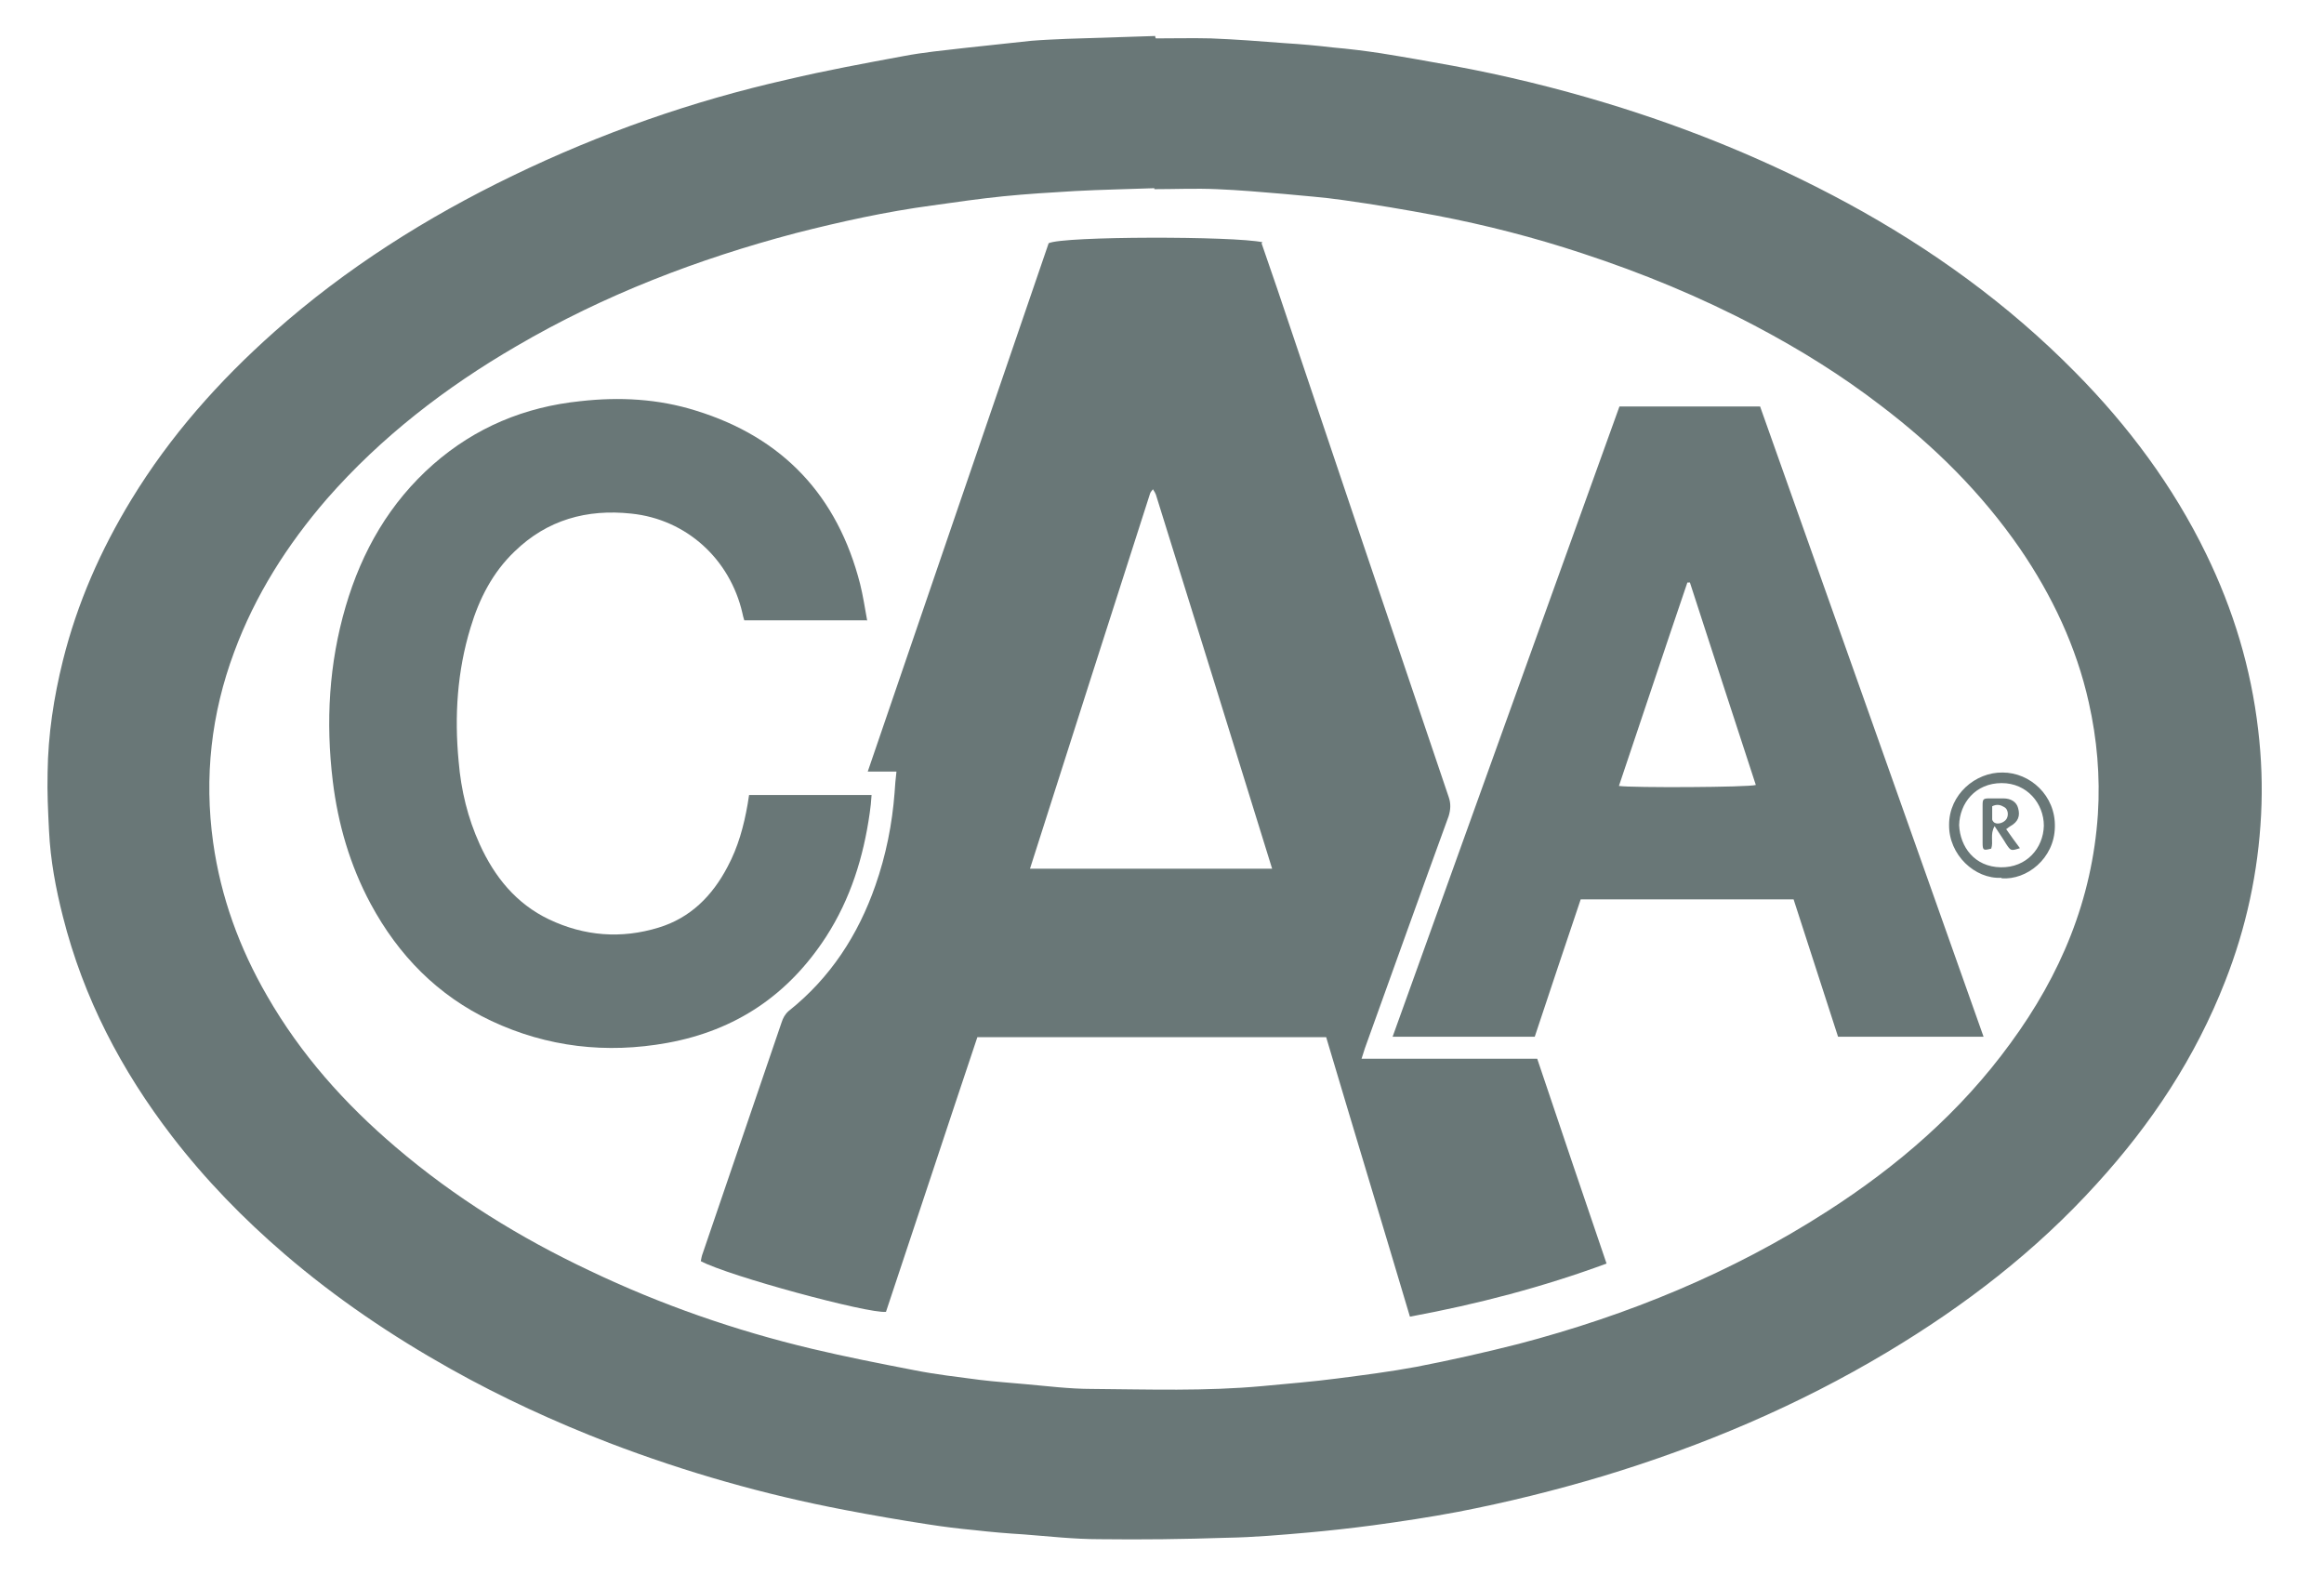
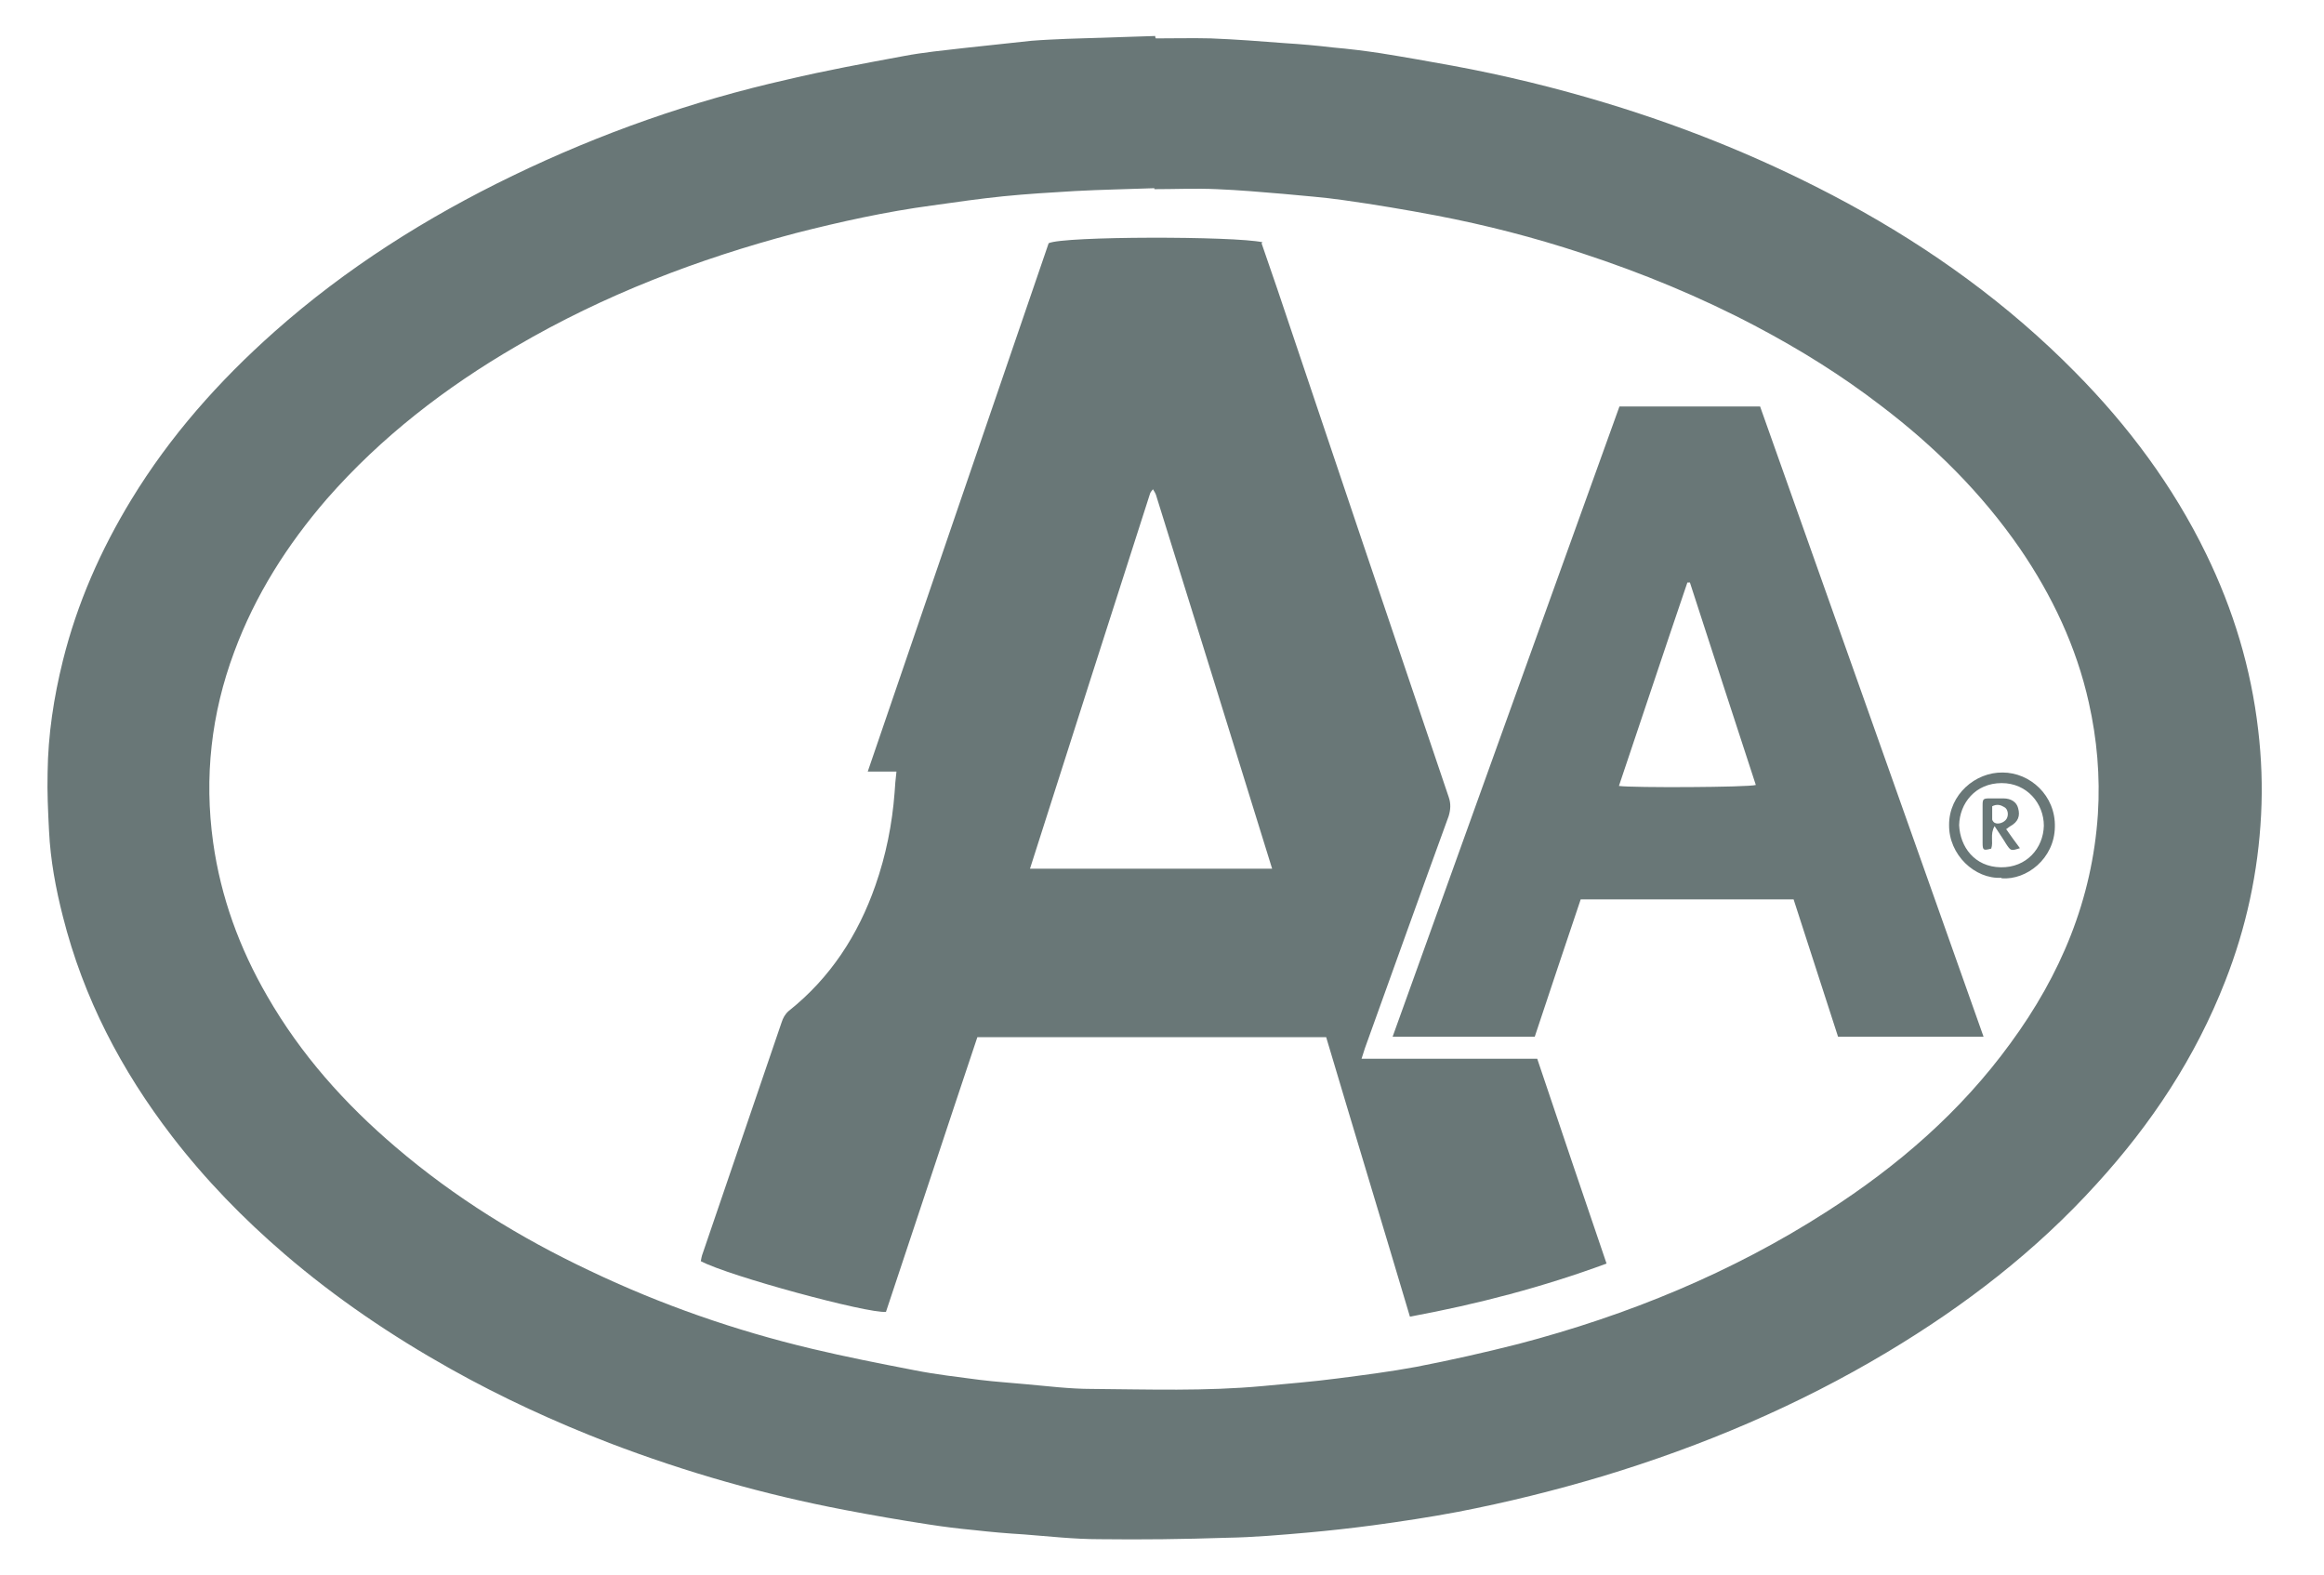
<svg xmlns="http://www.w3.org/2000/svg" width="31" height="21" viewBox="0 0 31 21" fill="none">
  <path d="M15.417 0.512C15.659 0.512 15.908 0.506 16.151 0.512C16.483 0.525 16.815 0.55 17.146 0.576C17.357 0.589 17.568 0.608 17.778 0.633C17.995 0.652 18.206 0.678 18.417 0.71C18.736 0.761 19.055 0.818 19.374 0.876C20.063 1.003 20.746 1.169 21.423 1.374C22.54 1.712 23.612 2.152 24.64 2.708C25.757 3.314 26.784 4.054 27.678 4.961C28.386 5.676 28.986 6.48 29.427 7.386C29.791 8.133 30.027 8.912 30.122 9.735C30.167 10.112 30.18 10.488 30.161 10.865C30.122 11.631 29.963 12.371 29.682 13.086C29.286 14.101 28.699 14.988 27.965 15.792C27.155 16.686 26.21 17.413 25.176 18.032C23.982 18.747 22.712 19.284 21.385 19.686C20.746 19.877 20.102 20.037 19.444 20.164C19.068 20.235 18.691 20.292 18.314 20.343C18.027 20.381 17.74 20.413 17.453 20.439C17.089 20.471 16.725 20.503 16.361 20.509C15.793 20.528 15.232 20.535 14.664 20.528C14.325 20.528 13.993 20.49 13.655 20.464C13.438 20.451 13.215 20.432 12.998 20.407C12.793 20.388 12.583 20.362 12.379 20.33C12.008 20.273 11.638 20.209 11.274 20.139C10.196 19.934 9.149 19.635 8.128 19.245C7.4 18.964 6.692 18.639 6.009 18.256C5.224 17.816 4.477 17.311 3.794 16.724C3.245 16.252 2.741 15.735 2.294 15.154C1.617 14.273 1.113 13.309 0.839 12.224C0.743 11.848 0.673 11.471 0.654 11.082C0.641 10.82 0.628 10.565 0.635 10.303C0.641 9.799 0.717 9.301 0.839 8.81C1.03 8.044 1.343 7.335 1.751 6.665C2.268 5.816 2.92 5.082 3.66 4.425C4.617 3.576 5.69 2.899 6.838 2.344C8.013 1.776 9.232 1.348 10.502 1.061C11.013 0.94 11.536 0.844 12.053 0.748C12.321 0.697 12.589 0.672 12.864 0.64C13.164 0.608 13.464 0.576 13.757 0.544C13.917 0.531 14.076 0.525 14.23 0.518C14.625 0.506 15.021 0.493 15.41 0.48C15.41 0.48 15.41 0.486 15.41 0.493L15.417 0.512ZM15.398 2.523V2.51C15.047 2.523 14.689 2.529 14.338 2.548C14.019 2.567 13.7 2.586 13.381 2.618C13.068 2.65 12.755 2.695 12.436 2.74C11.817 2.823 11.211 2.957 10.611 3.11C9.309 3.454 8.058 3.933 6.89 4.616C5.945 5.165 5.083 5.829 4.362 6.652C3.832 7.265 3.405 7.935 3.124 8.695C2.817 9.518 2.722 10.367 2.843 11.235C2.945 11.963 3.194 12.646 3.564 13.284C4.011 14.062 4.598 14.72 5.281 15.301C6.066 15.971 6.934 16.507 7.866 16.947C8.817 17.401 9.806 17.745 10.828 17.988C11.281 18.096 11.74 18.186 12.2 18.275C12.487 18.332 12.774 18.364 13.068 18.403C13.272 18.428 13.47 18.441 13.674 18.46C13.968 18.486 14.268 18.524 14.562 18.524C15.321 18.53 16.081 18.556 16.84 18.486C17.172 18.454 17.51 18.428 17.842 18.384C18.193 18.339 18.544 18.294 18.889 18.23C19.349 18.141 19.802 18.039 20.255 17.924C21.716 17.541 23.102 16.973 24.372 16.156C25.316 15.55 26.152 14.828 26.816 13.916C27.486 13.003 27.908 12.001 27.984 10.858C28.016 10.354 27.972 9.856 27.863 9.371C27.697 8.624 27.372 7.941 26.944 7.316C26.433 6.576 25.802 5.95 25.087 5.408C24.563 5.005 24.008 4.661 23.427 4.354C22.68 3.959 21.902 3.64 21.104 3.378C20.465 3.167 19.821 3.001 19.157 2.874C18.749 2.797 18.334 2.727 17.919 2.669C17.657 2.631 17.389 2.612 17.121 2.586C16.827 2.561 16.527 2.535 16.234 2.523C15.953 2.51 15.672 2.523 15.391 2.523H15.398Z" fill="#697777" />
  <path d="M16.828 3.244C16.898 3.448 16.969 3.652 17.039 3.857C17.798 6.116 18.558 8.369 19.324 10.629C19.356 10.718 19.349 10.801 19.324 10.884C18.947 11.918 18.577 12.952 18.207 13.979C18.194 14.018 18.181 14.062 18.162 14.12H20.505C20.811 15.033 21.117 15.933 21.43 16.852C20.581 17.165 19.707 17.394 18.807 17.56C18.437 16.316 18.06 15.077 17.69 13.833H13.037C12.628 15.052 12.226 16.277 11.818 17.496C11.582 17.522 9.718 17.018 9.348 16.82C9.354 16.788 9.36 16.75 9.373 16.718C9.724 15.69 10.075 14.662 10.426 13.635C10.445 13.577 10.471 13.526 10.522 13.482C11.077 13.041 11.448 12.467 11.677 11.809C11.818 11.407 11.901 10.992 11.933 10.571C11.939 10.482 11.945 10.392 11.958 10.29H11.575C12.386 7.922 13.184 5.586 13.988 3.244C14.179 3.148 16.471 3.148 16.841 3.231L16.828 3.244ZM13.739 11.586H16.969C16.452 9.914 15.935 8.254 15.418 6.595C15.411 6.576 15.399 6.556 15.379 6.525C15.36 6.55 15.347 6.563 15.341 6.582C14.805 8.248 14.275 9.907 13.739 11.586Z" fill="#697777" />
  <path d="M21.602 5.421H23.478C24.474 8.223 25.463 11.018 26.459 13.827H24.518C24.321 13.22 24.123 12.608 23.925 11.995H21.085C20.88 12.601 20.676 13.214 20.472 13.827H18.576C19.585 11.018 20.593 8.223 21.602 5.421ZM22.54 7.769C22.54 7.769 22.514 7.769 22.508 7.769C22.201 8.669 21.901 9.576 21.595 10.482C21.774 10.508 23.325 10.501 23.421 10.469C23.127 9.569 22.833 8.669 22.54 7.763V7.769Z" fill="#697777" />
-   <path d="M11.569 8.273H9.928C9.916 8.235 9.909 8.209 9.903 8.177C9.737 7.456 9.156 6.926 8.422 6.85C7.828 6.786 7.299 6.933 6.865 7.354C6.571 7.635 6.392 7.986 6.277 8.369C6.099 8.95 6.06 9.55 6.118 10.156C6.15 10.539 6.239 10.909 6.399 11.26C6.596 11.694 6.884 12.052 7.324 12.262C7.796 12.486 8.288 12.524 8.786 12.371C9.207 12.243 9.501 11.95 9.705 11.56C9.845 11.299 9.922 11.018 9.973 10.724C9.979 10.686 9.986 10.648 9.992 10.603H11.626C11.62 10.692 11.613 10.769 11.601 10.845C11.518 11.432 11.345 11.988 11.02 12.492C10.515 13.271 9.813 13.743 8.901 13.909C8.09 14.056 7.299 13.966 6.552 13.615C5.837 13.277 5.314 12.741 4.943 12.052C4.669 11.541 4.509 10.992 4.439 10.418C4.343 9.626 4.388 8.848 4.611 8.088C4.828 7.348 5.199 6.703 5.78 6.192C6.341 5.701 6.999 5.426 7.745 5.35C8.262 5.292 8.779 5.318 9.284 5.477C10.445 5.835 11.173 6.614 11.473 7.788C11.511 7.941 11.537 8.107 11.569 8.286V8.273Z" fill="#697777" />
  <path d="M26.695 11.707C26.344 11.726 25.993 11.401 25.999 10.999C25.999 10.597 26.35 10.297 26.714 10.303C27.078 10.303 27.422 10.61 27.41 11.031C27.403 11.452 27.033 11.739 26.701 11.714L26.695 11.707ZM26.133 11.005C26.146 11.293 26.337 11.561 26.688 11.567C27.033 11.573 27.256 11.312 27.263 11.012C27.263 10.718 27.04 10.444 26.701 10.444C26.35 10.444 26.14 10.712 26.133 11.005Z" fill="#697777" />
  <path d="M26.759 11.056C26.823 11.146 26.88 11.229 26.944 11.312C26.823 11.35 26.823 11.35 26.759 11.254C26.714 11.178 26.663 11.107 26.606 11.018C26.542 11.127 26.593 11.229 26.561 11.318C26.459 11.344 26.446 11.344 26.446 11.241C26.446 11.075 26.446 10.909 26.446 10.744C26.446 10.654 26.453 10.648 26.548 10.648C26.606 10.648 26.663 10.648 26.721 10.648C26.829 10.648 26.899 10.699 26.919 10.775C26.951 10.884 26.919 10.961 26.817 11.018C26.804 11.024 26.791 11.037 26.765 11.056H26.759ZM26.574 10.75C26.574 10.807 26.574 10.871 26.574 10.929C26.574 10.941 26.593 10.967 26.606 10.973C26.651 10.999 26.733 10.973 26.765 10.922C26.797 10.871 26.785 10.788 26.733 10.763C26.689 10.737 26.638 10.718 26.568 10.756L26.574 10.75Z" fill="#697777" />
</svg>